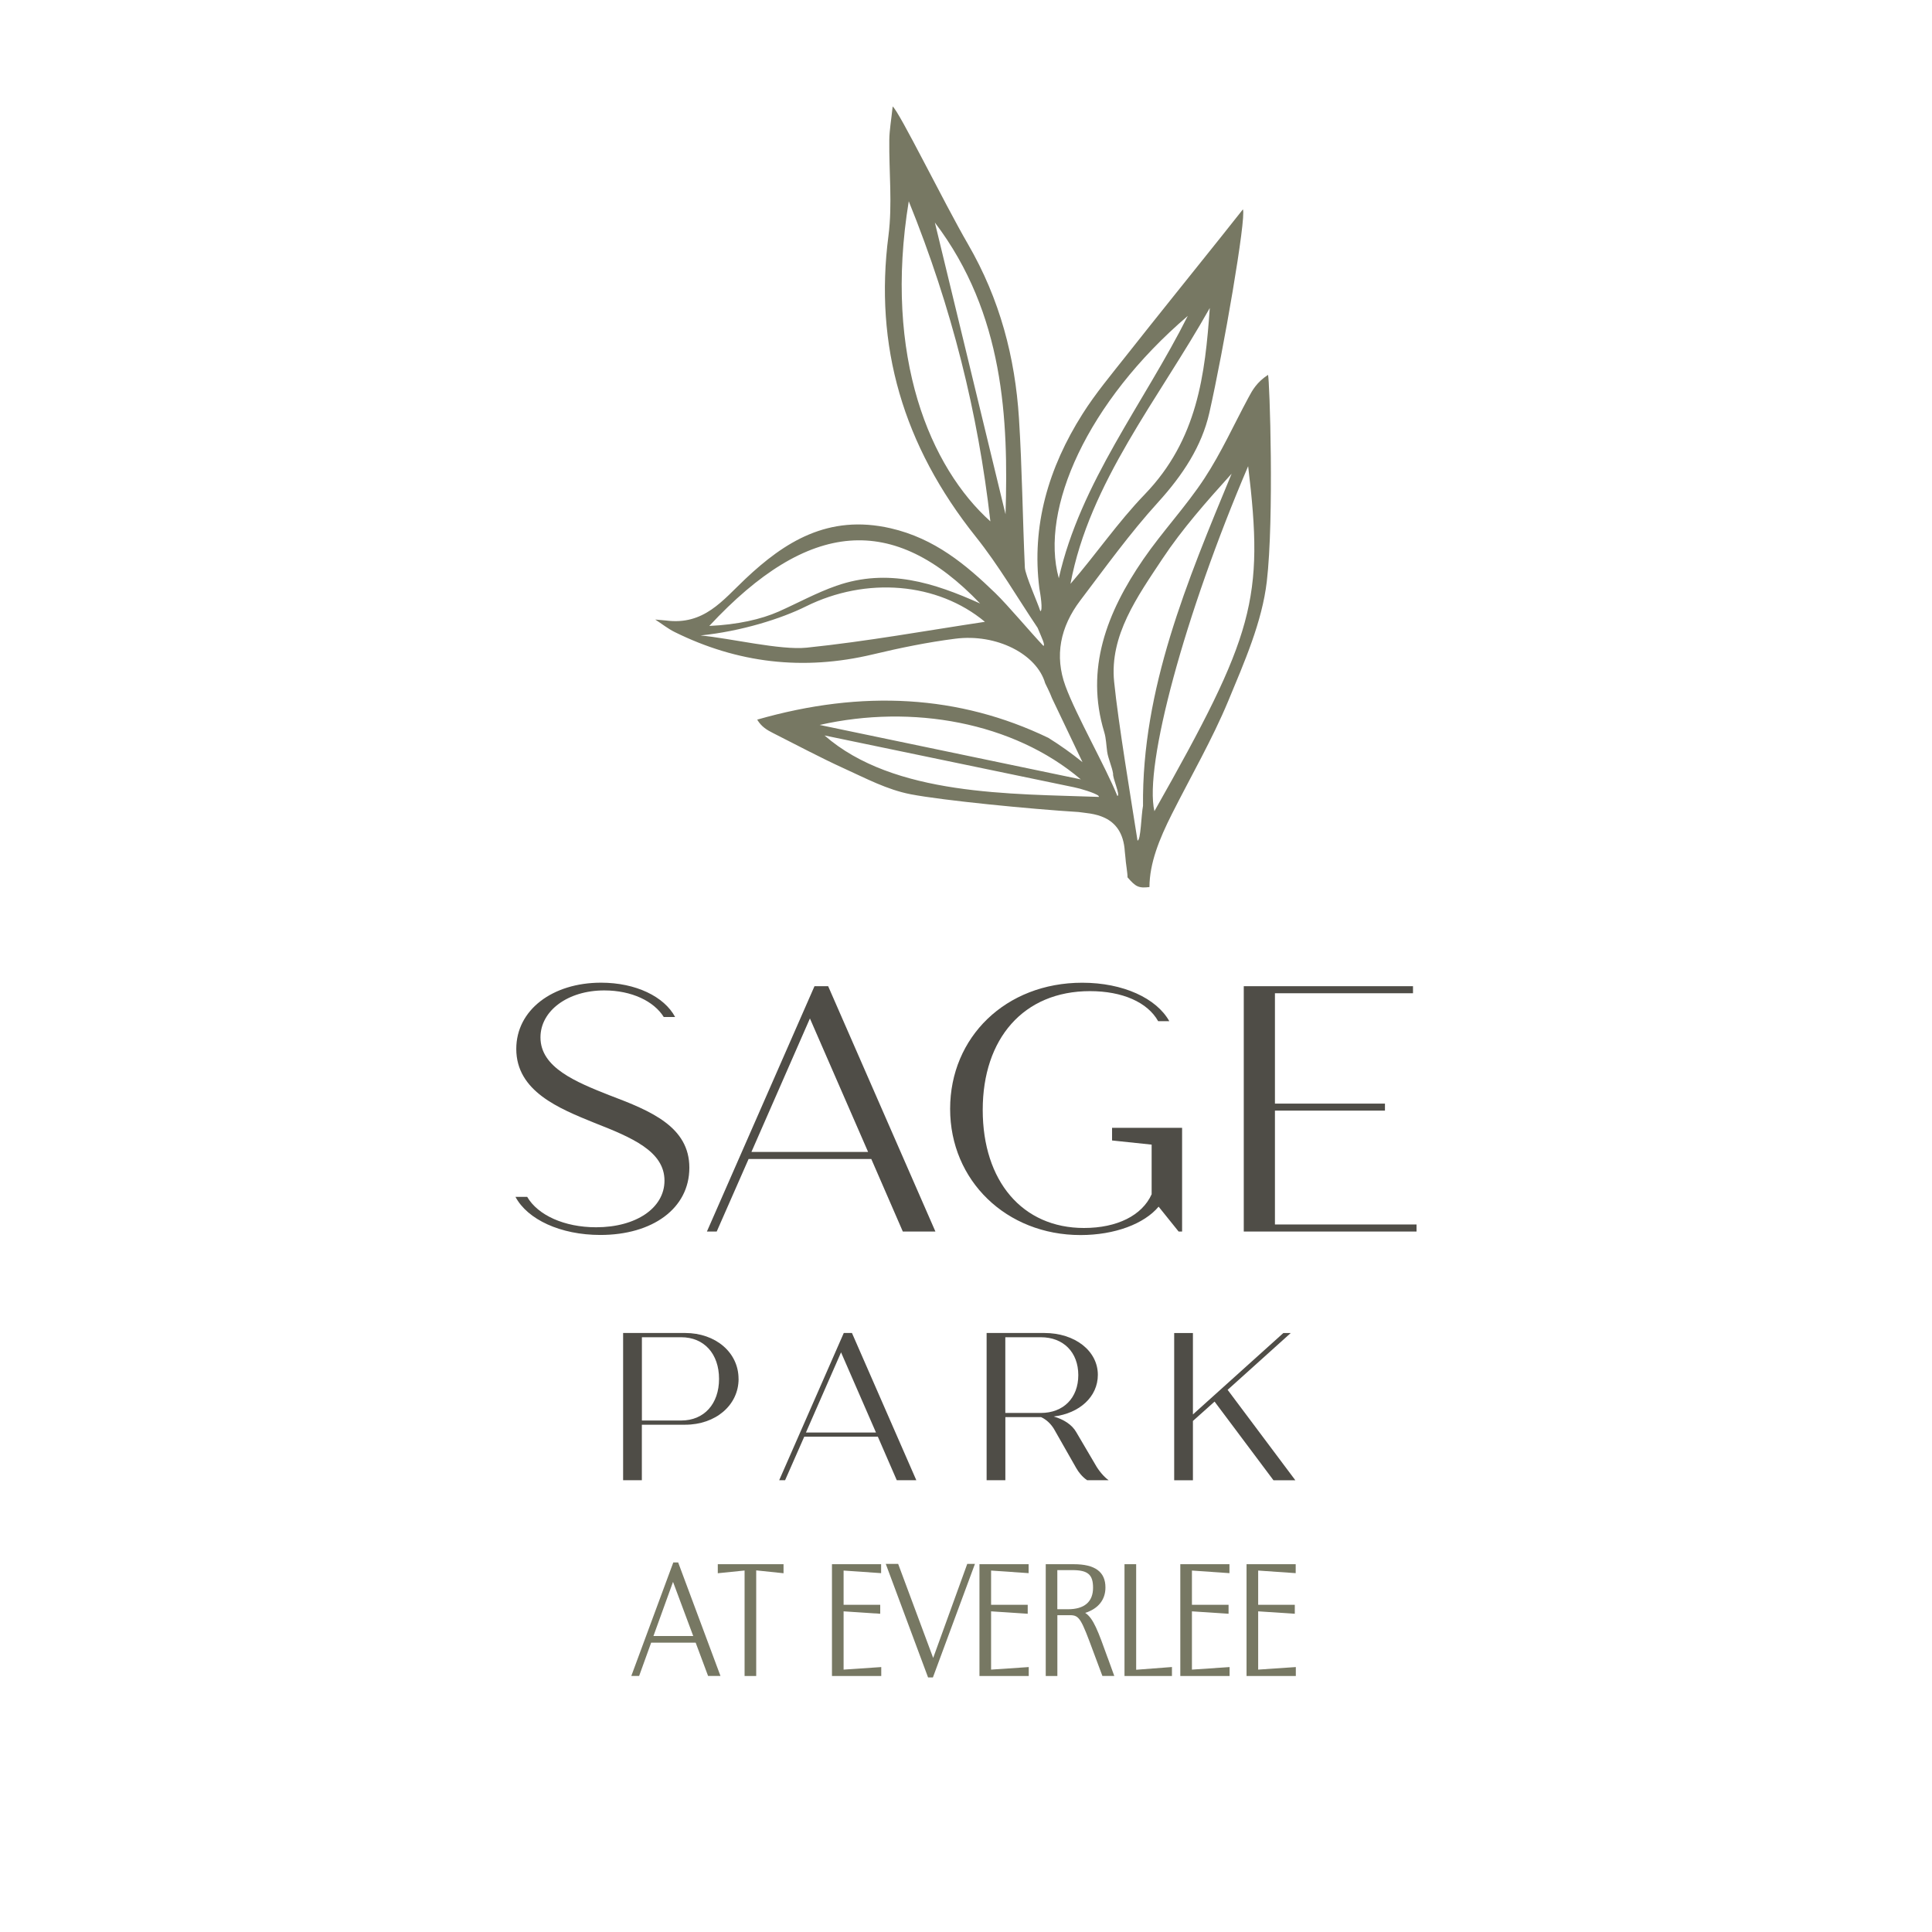
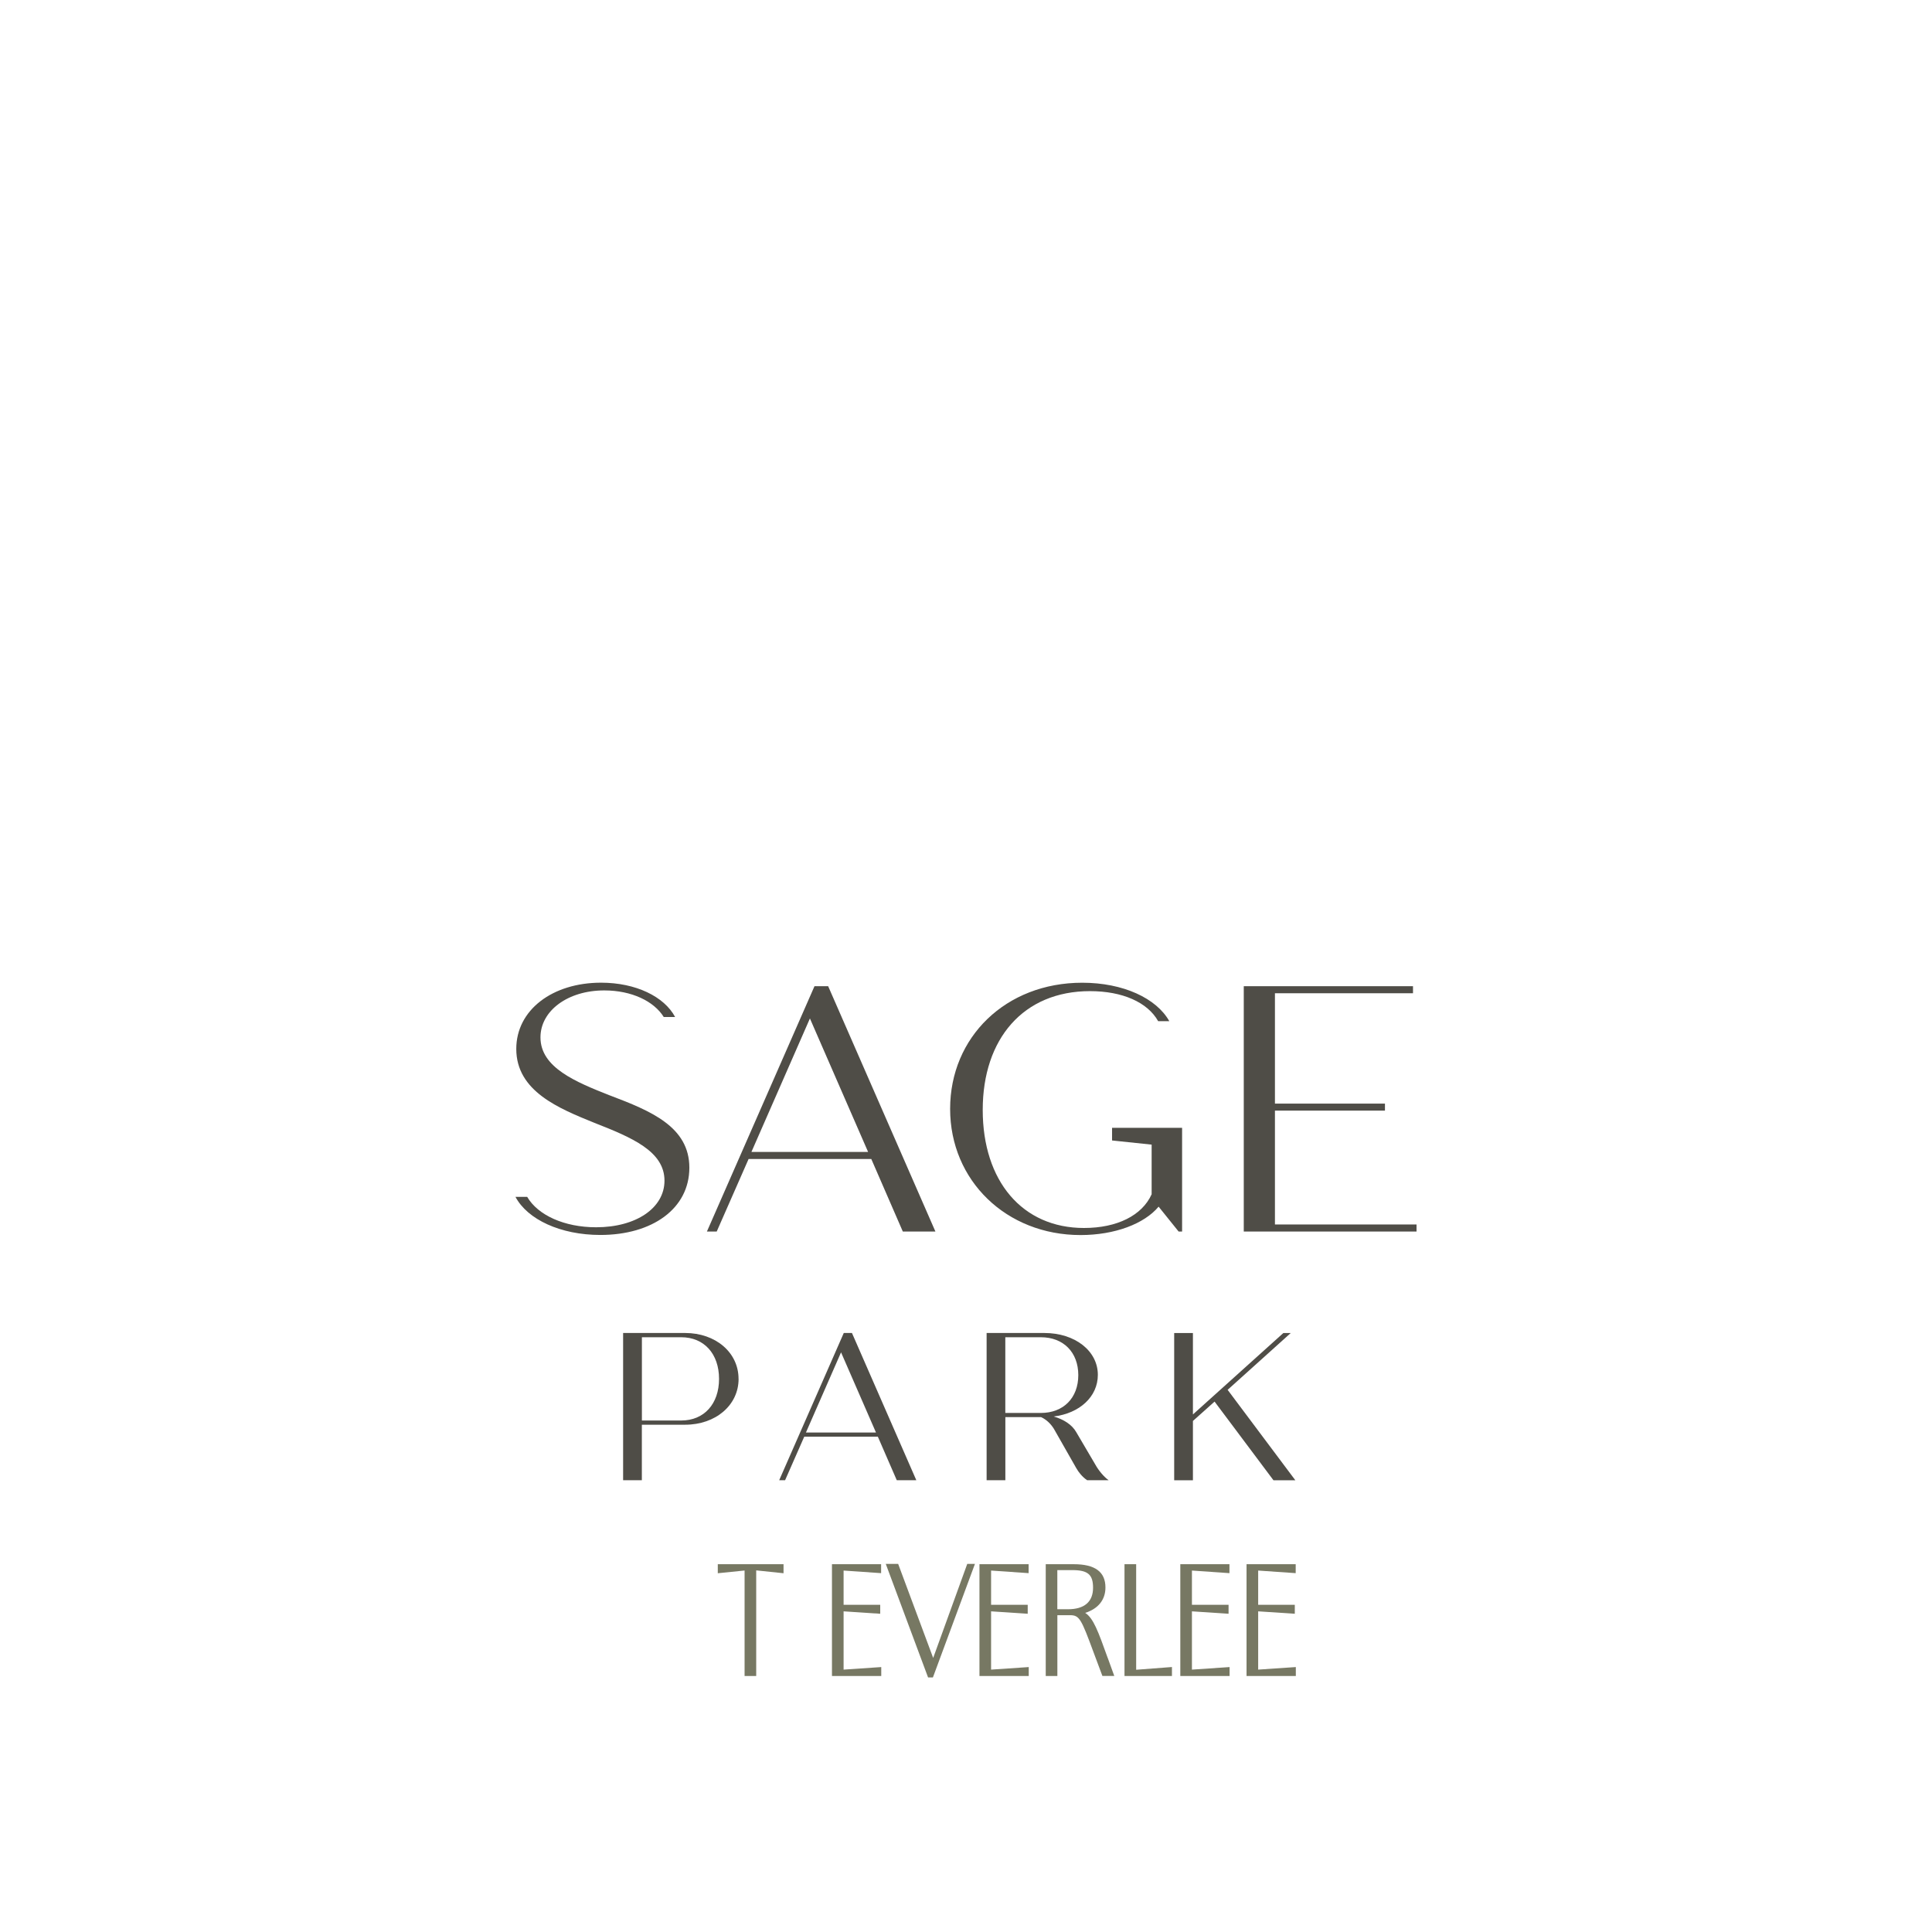
<svg xmlns="http://www.w3.org/2000/svg" id="Layer_1" version="1.1" viewBox="0 0 432 432">
  <defs>
    <style> .st0 { fill: #777863; } .st1 { fill: #4f4d47; } </style>
  </defs>
  <g>
    <path class="st1" d="M194.81,259.15h-27.42l-7.13,16.22h-2.19l24.05-54.85h3.06l23.98,54.85h-7.29l-7.05-16.22ZM194.11,257.58l-13.01-29.85-13.08,29.85h26.09Z" />
    <path class="st1" d="M316.74,273.8v1.57h-38.63v-54.85h37.84v1.57h-30.87v24.68h24.6v1.57h-24.6v25.46h31.65Z" />
    <path class="st1" d="M257.5,267.06c-2.12,4.7-7.68,7.52-15.12,7.52-13.79,0-22.64-10.5-22.64-26.4s9.09-26.56,23.98-26.56c7.26,0,12.87,2.48,15.25,6.72h2.49c-2.88-5.14-10.33-8.6-19.47-8.6-17.08,0-29.54,12.14-29.54,28.21s12.61,28.21,29.15,28.21c7.68,0,14.26-2.51,17.47-6.35l4.47,5.56h.78v-23.19h-15.66v2.83l8.85.93v11.13Z" />
    <path class="st1" d="M136.44,244.97c-7.76-3.06-15.59-6.27-15.59-13.01,0-5.95,6.11-10.5,14.26-10.5,6.13,0,11.11,2.41,13.31,5.95h2.54c-2.43-4.57-8.79-7.68-16.56-7.68-10.89,0-18.96,6.11-18.96,14.81,0,9.48,9.56,13.32,17.47,16.53,8.38,3.29,15.67,6.35,15.67,12.93,0,6.11-6.35,10.42-15.28,10.42-7.13,0-13.04-2.71-15.42-6.8h-2.62c2.67,5.05,10.07,8.52,18.98,8.52,11.6,0,19.9-5.88,19.9-15.04s-8.62-12.69-17.71-16.14Z" />
  </g>
  <g>
    <path class="st1" d="M165.15,308.32c0,5.88-5.13,10.25-11.94,10.25h-9.69v12.41h-4.19v-32.92h13.87c6.82,0,11.94,4.37,11.94,10.25ZM160.78,308.32c0-5.6-3.34-9.31-8.46-9.31h-8.79v18.62h8.79c5.13,0,8.46-3.72,8.46-9.31Z" />
-     <path class="st1" d="M196.29,321.25h-16.46l-4.28,9.73h-1.32l14.44-32.92h1.83l14.39,32.92h-4.37l-4.23-9.73ZM195.87,320.31l-7.81-17.92-7.85,17.92h15.66Z" />
+     <path class="st1" d="M196.29,321.25h-16.46l-4.28,9.73h-1.32l14.44-32.92h1.83l14.39,32.92h-4.37l-4.23-9.73M195.87,320.31l-7.81-17.92-7.85,17.92h15.66Z" />
    <path class="st1" d="M247.88,330.98h-4.8c-1.08-.75-1.88-1.74-2.44-2.73l-4.98-8.75c-.66-1.08-1.65-2.07-2.87-2.63h-7.99v14.11h-4.19v-32.92h12.93c6.82,0,11.94,4,11.94,9.36,0,4.89-4.09,8.61-9.87,9.31,2.26.66,4.09,1.83,5.03,3.48l4.23,7.19c.8,1.46,2.02,2.87,3.01,3.57ZM224.79,315.94h7.95c5.03,0,8.37-3.34,8.37-8.46s-3.34-8.47-8.37-8.47h-7.95v16.93Z" />
    <path class="st1" d="M271.58,313.4l-4.84,4.33v13.26h-4.19v-32.92h4.19v18.2l20.22-18.2h1.65l-14.11,12.7,15.14,20.22h-4.89l-13.17-17.59Z" />
  </g>
  <g>
-     <path class="st0" d="M150.55,349.37l-9.39,25.38h1.75l2.69-7.45h9.95l2.78,7.45h2.77l-9.46-25.38h-1.08ZM146.11,365.82l4.38-12.11,4.52,12.11h-8.89Z" />
    <polygon class="st0" points="160.5 351.78 166.49 351.17 166.49 374.76 169.09 374.76 169.09 351.14 175.2 351.78 175.2 349.76 160.5 349.76 160.5 351.78" />
    <polygon class="st0" points="188.63 360.3 196.82 360.84 196.82 358.84 188.63 358.84 188.63 351.18 197.02 351.76 197.02 349.76 186.03 349.76 186.03 374.76 197.05 374.76 197.05 372.76 188.63 373.33 188.63 360.3" />
    <polygon class="st0" points="208.66 370.72 200.83 349.69 198.06 349.69 207.52 375.08 208.6 375.08 218 349.69 216.28 349.69 208.66 370.72" />
    <polygon class="st0" points="221.61 360.3 229.8 360.84 229.8 358.84 221.61 358.84 221.61 351.18 230 351.76 230 349.76 219.01 349.76 219.01 374.76 230.03 374.76 230.03 372.76 221.61 373.33 221.61 360.3" />
    <path class="st0" d="M247.71,370.78c-2.19-6.09-3.21-8.93-5.06-10.14,2.9-.91,4.53-2.92,4.53-5.67,0-3.5-2.32-5.21-7.09-5.21h-6.26v25h2.6v-13.6h2.83c2.12,0,2.5.83,5.31,8.43.51,1.39,1.11,2.99,1.81,4.84l.12.32h2.66l-.25-.68c-.44-1.2-.83-2.3-1.2-3.31ZM236.42,351.08h3.34c3.48,0,4.65.99,4.65,3.94,0,3.15-1.94,4.81-5.61,4.81h-2.38v-8.75Z" />
    <polygon class="st0" points="254.05 349.76 251.44 349.76 251.44 374.76 262.05 374.76 262.05 372.75 254.05 373.36 254.05 349.76" />
    <polygon class="st0" points="266.52 360.3 274.71 360.84 274.71 358.84 266.52 358.84 266.52 351.18 274.91 351.76 274.91 349.76 263.92 349.76 263.92 374.76 274.94 374.76 274.94 372.76 266.52 373.33 266.52 360.3" />
    <polygon class="st0" points="281.33 373.33 281.33 360.3 289.52 360.84 289.52 358.84 281.33 358.84 281.33 351.18 289.72 351.76 289.72 349.76 278.73 349.76 278.73 374.76 289.75 374.76 289.75 372.76 281.33 373.33" />
  </g>
-   <path class="st0" d="M283.5,83.84c-2.46,1.63-3.43,3.34-4.35,5.07-3.25,6.04-6.06,12.3-9.85,18.08-4.09,6.23-9.4,11.88-13.64,18.05-8.23,11.96-13.02,24.58-8.76,38.63.44,1.44.46,2.97.67,4.45.21,1.47,1.11,3.42,1.32,4.89-.14.93,1.68,4.83.96,4.98-2.62-6.52-9.2-18.01-11.61-24.58-2.48-6.76-1.17-13.23,3.31-19.14,5.63-7.42,11.06-14.99,17.4-21.96,5.53-6.09,9.77-12.54,11.46-20,3.17-14.02,8.29-43.6,7.51-45.5-2.11,2.66-3.55,4.48-5,6.3-7.03,8.8-14.11,17.57-21.08,26.4-3.37,4.27-6.9,8.49-9.76,13.01-7.69,12.13-11.44,25.09-9.68,39.04.22,1.17.84,5.01.22,5.1-.49-1.64-3.39-8.1-3.46-9.75-.51-11.14-.61-22.29-1.32-33.41-.87-13.55-4.24-26.57-11.41-38.93-5.41-9.34-15.33-29.61-16.83-30.76-.32,3.07-.72,5.26-.75,7.45-.09,7.15.72,14.38-.19,21.45-3.19,24.53,3.2,46.85,19.54,67.32,5.16,6.47,9.24,13.55,13.81,20.35.9,2.19,1.74,3.82,1.31,4.05-2.7-2.82-7.93-9.07-10.75-11.8-6.52-6.31-13.55-12.24-23.43-14.51-14.03-3.22-23.8,3.16-32.42,11.27-5.16,4.86-9.31,10.48-17.84,9.35-.18-.02-1.17-.12-2.37-.21,1.47.95,2.82,2.04,4.38,2.81,13.93,6.88,28.63,8.72,44.29,4.98,6.04-1.44,12.19-2.71,18.39-3.5,9.29-1.2,18.26,3.45,20.13,9.94-.03-.02,1.06,2.06,1.54,3.38l6.81,14.28c-2.49-2.02-5.09-3.85-7.64-5.44-19.89-9.57-41.53-10.83-65.1-4.07.94,1.59,2.21,2.33,3.52,2.99,5.32,2.68,10.55,5.49,16,7.97,4.78,2.17,9.53,4.71,14.81,5.73,7.14,1.38,26.78,3.31,37.54,3.97,2.51.42,9.82.19,10.33,8.86l.15,1.43c0,.7.51,3.6.45,4.3,1.81,2.11,2.47,2.48,4.91,2.19.02-5.34,2.18-10.7,5.02-16.34,4.24-8.42,9.02-16.67,12.6-25.28,3.61-8.71,7.56-17.65,8.62-26.71,1.66-14.18.63-45.06.28-46.17ZM203.2,45c9.7,23.95,15.49,47.37,18.25,71.58-13.35-11.97-23.96-36.65-18.25-71.58ZM224.84,114.99c-4.87-20.09-10.41-42.99-15.8-65.23,15.52,20.44,16.45,44.16,15.8,65.23ZM219.19,134.96c-10.3-4.64-20.68-7.99-32.17-3.98-4.48,1.57-8.61,3.85-12.92,5.77-3.91,1.73-9.22,2.93-15.5,3.21,22.23-23.89,41.2-25.27,60.58-4.99ZM180.38,144.82c-5.9.61-17.15-2.12-23.75-2.73,9.17-.93,18.11-3.78,23.54-6.48,13.55-6.73,29.48-5.39,40.06,3.43-13.07,1.96-26.39,4.39-39.85,5.78ZM255.96,110.55c-6.05,6.27-10.87,13.39-16.6,20,4.24-22.7,19.77-41.4,31.15-61.68-1.05,14.84-2.72,29.42-14.55,41.68ZM265.59,70.64c-9.76,19.46-24.01,37.21-28.84,58.65-4.29-15.4,6.34-39.41,28.84-58.65ZM241.67,174.27c-19.36-4.04-38.88-8.1-58.39-12.17,20.64-4.67,43.28-.66,58.39,12.17ZM184.37,164.45c19.39,4.03,37.6,7.81,55.81,11.59,1.24.23,4.73,1.27,5.43,1.9l.02.04c.07.07.12.15.1.21-19.47-.71-45.85-.17-61.36-13.74ZM255.58,180.2c-.41,2.08-.49,7.8-1.23,7.75-1.44-9.21-4.3-26.28-5.23-35.53-1.03-10.32,5.17-18.98,10.82-27.5,4.4-6.63,9.83-12.77,15.46-19.01-9.97,24.1-20.09,48.18-19.82,74.29ZM258.13,181.38c-2.36-10.14,6.75-43.92,20.96-77.14,3.58,29.73,1.39,37.63-20.96,77.14Z" />
</svg>